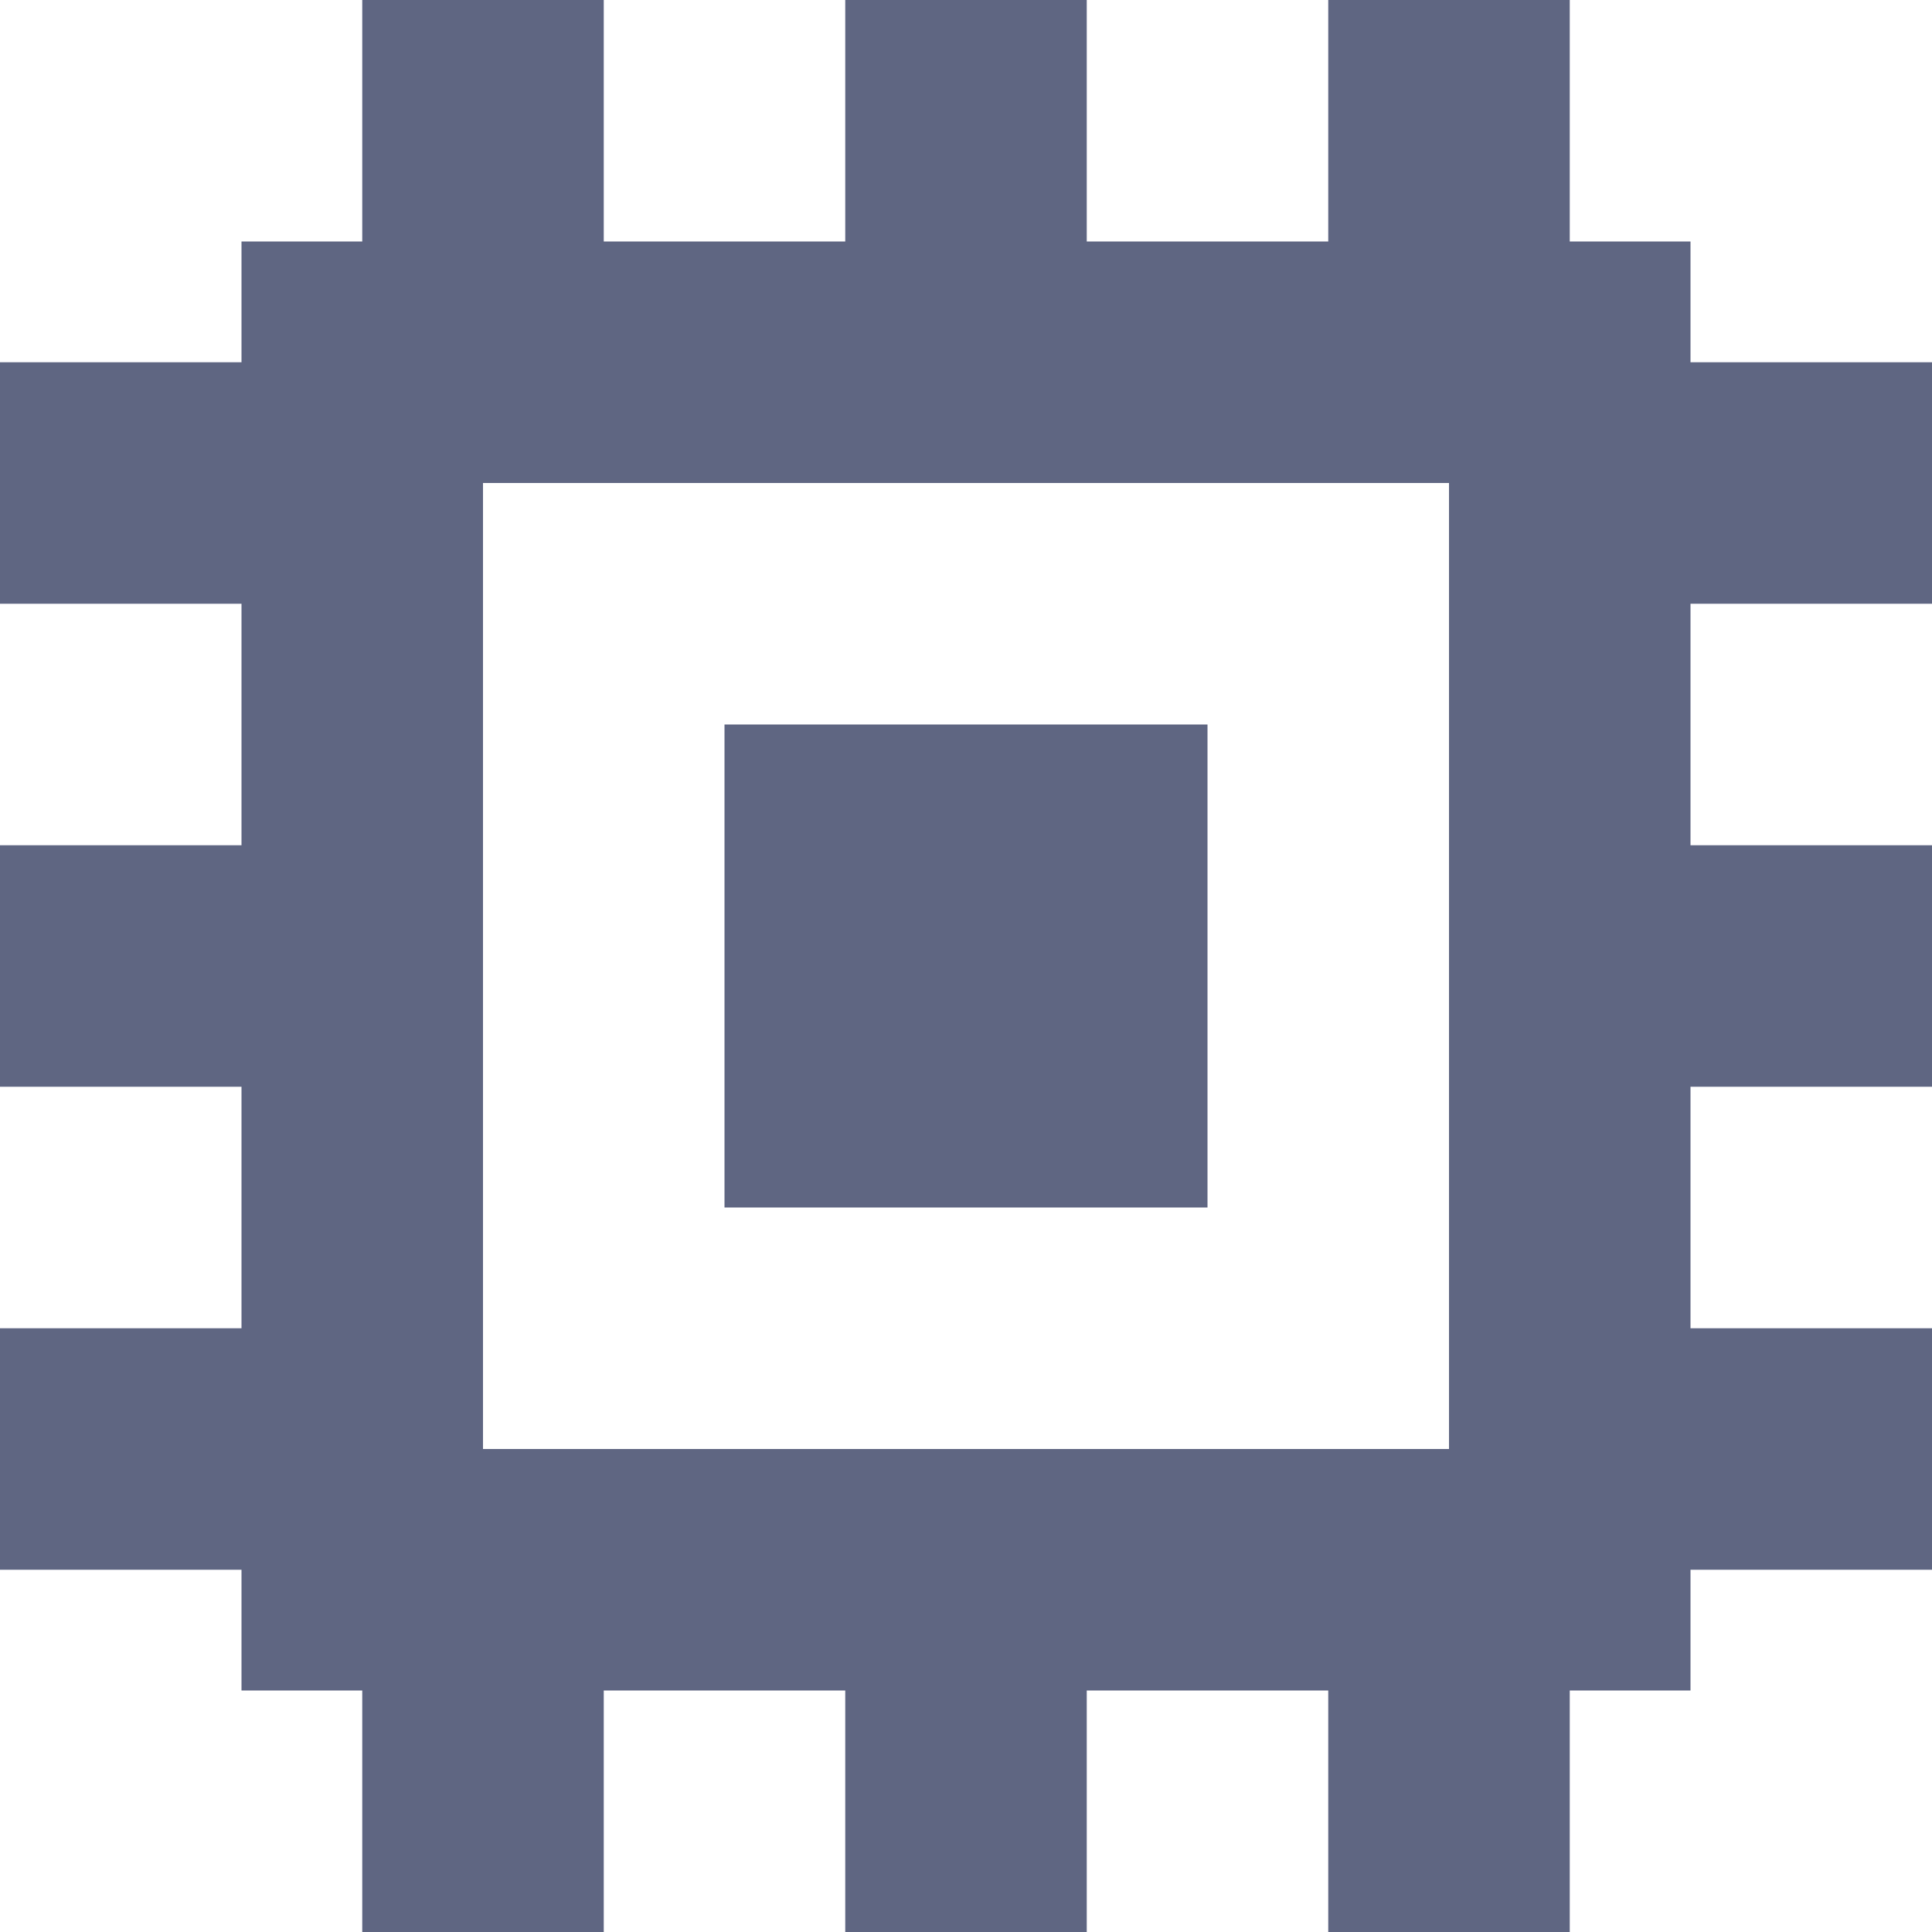
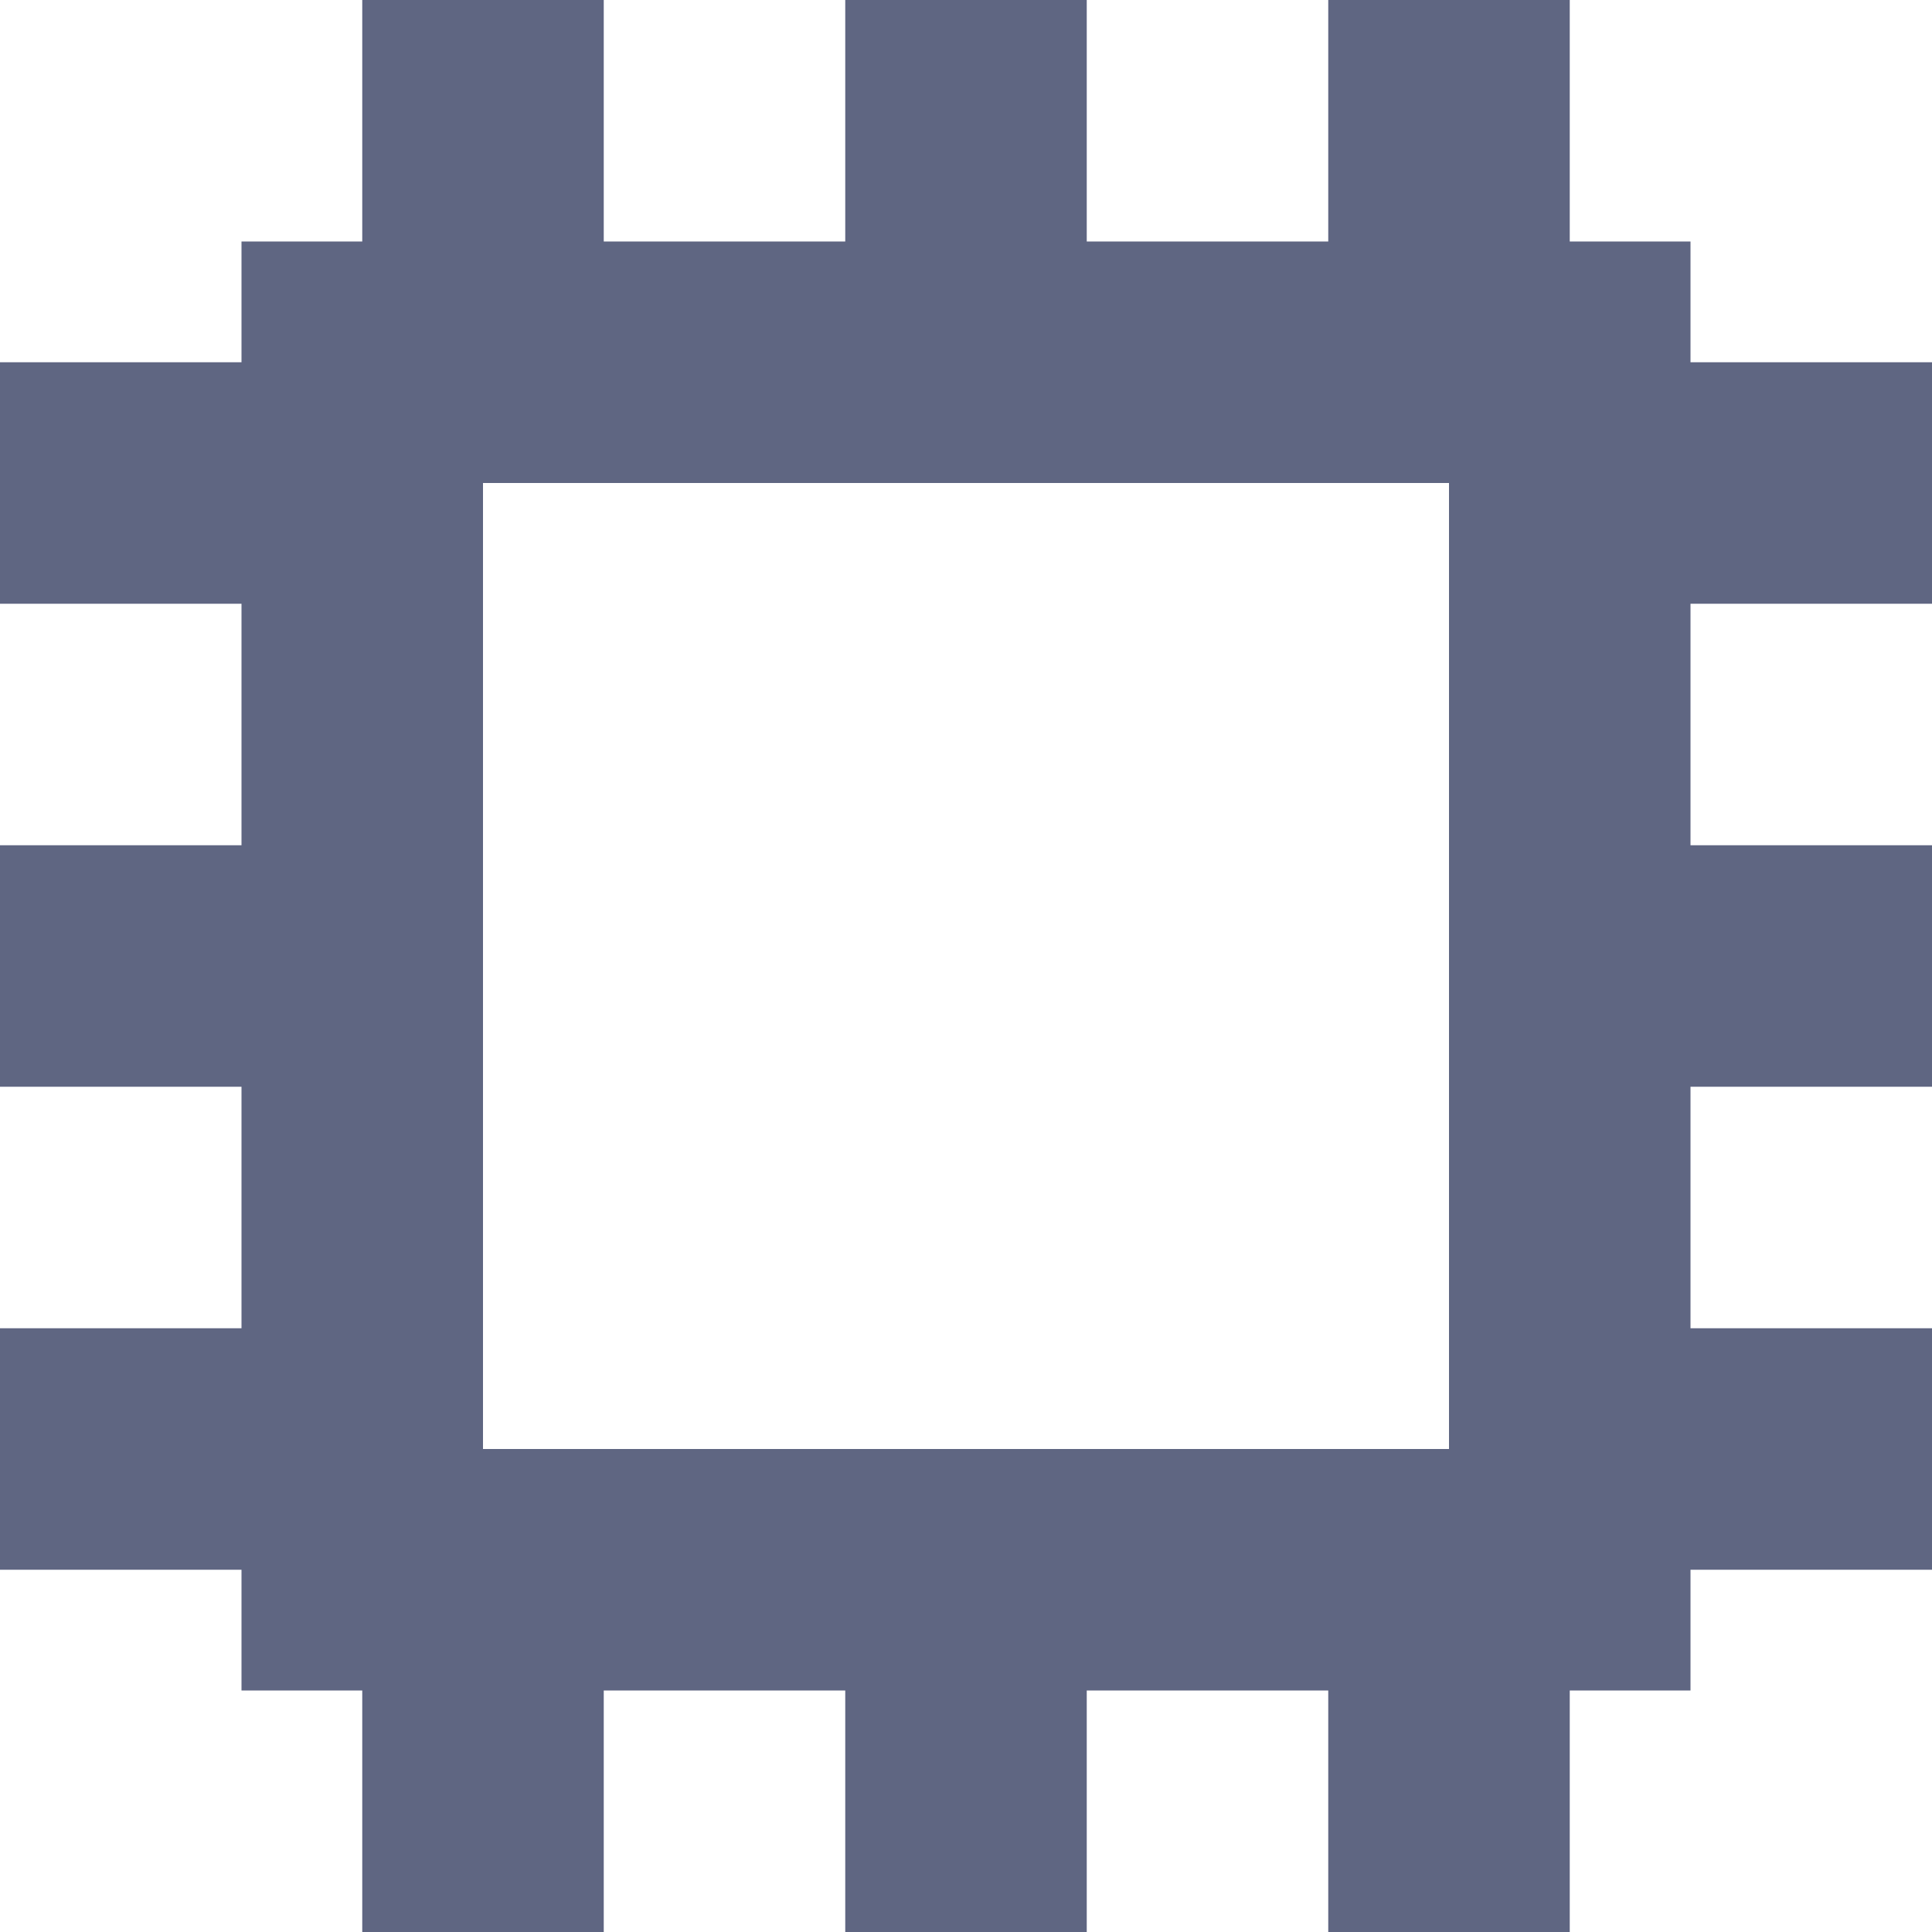
<svg xmlns="http://www.w3.org/2000/svg" width="800px" height="800px" viewBox="0 0 16 16" fill="none">
  <g id="SVGRepo_bgCarrier" stroke-width="0" />
  <g id="SVGRepo_tracerCarrier" stroke-linecap="round" stroke-linejoin="round" />
  <g id="SVGRepo_iconCarrier">
-     <path d="M6 10V6H10V10H6Z" fill="#5F6682" />
    <path fill-rule="evenodd" clip-rule="evenodd" d="M3 2V0H5V2H7V0H9V2H11V0H13V2H14V3H16V5H14V7H16V9H14V11H16V13H14V14H13V16H11V14H9V16H7V14H5V16H3V14H2V13H0V11H2V9H0V7H2L2 5H0V3H2L2 2H3ZM4 4V12H12V4H4Z" fill="#5F6682" />
  </g>
</svg>